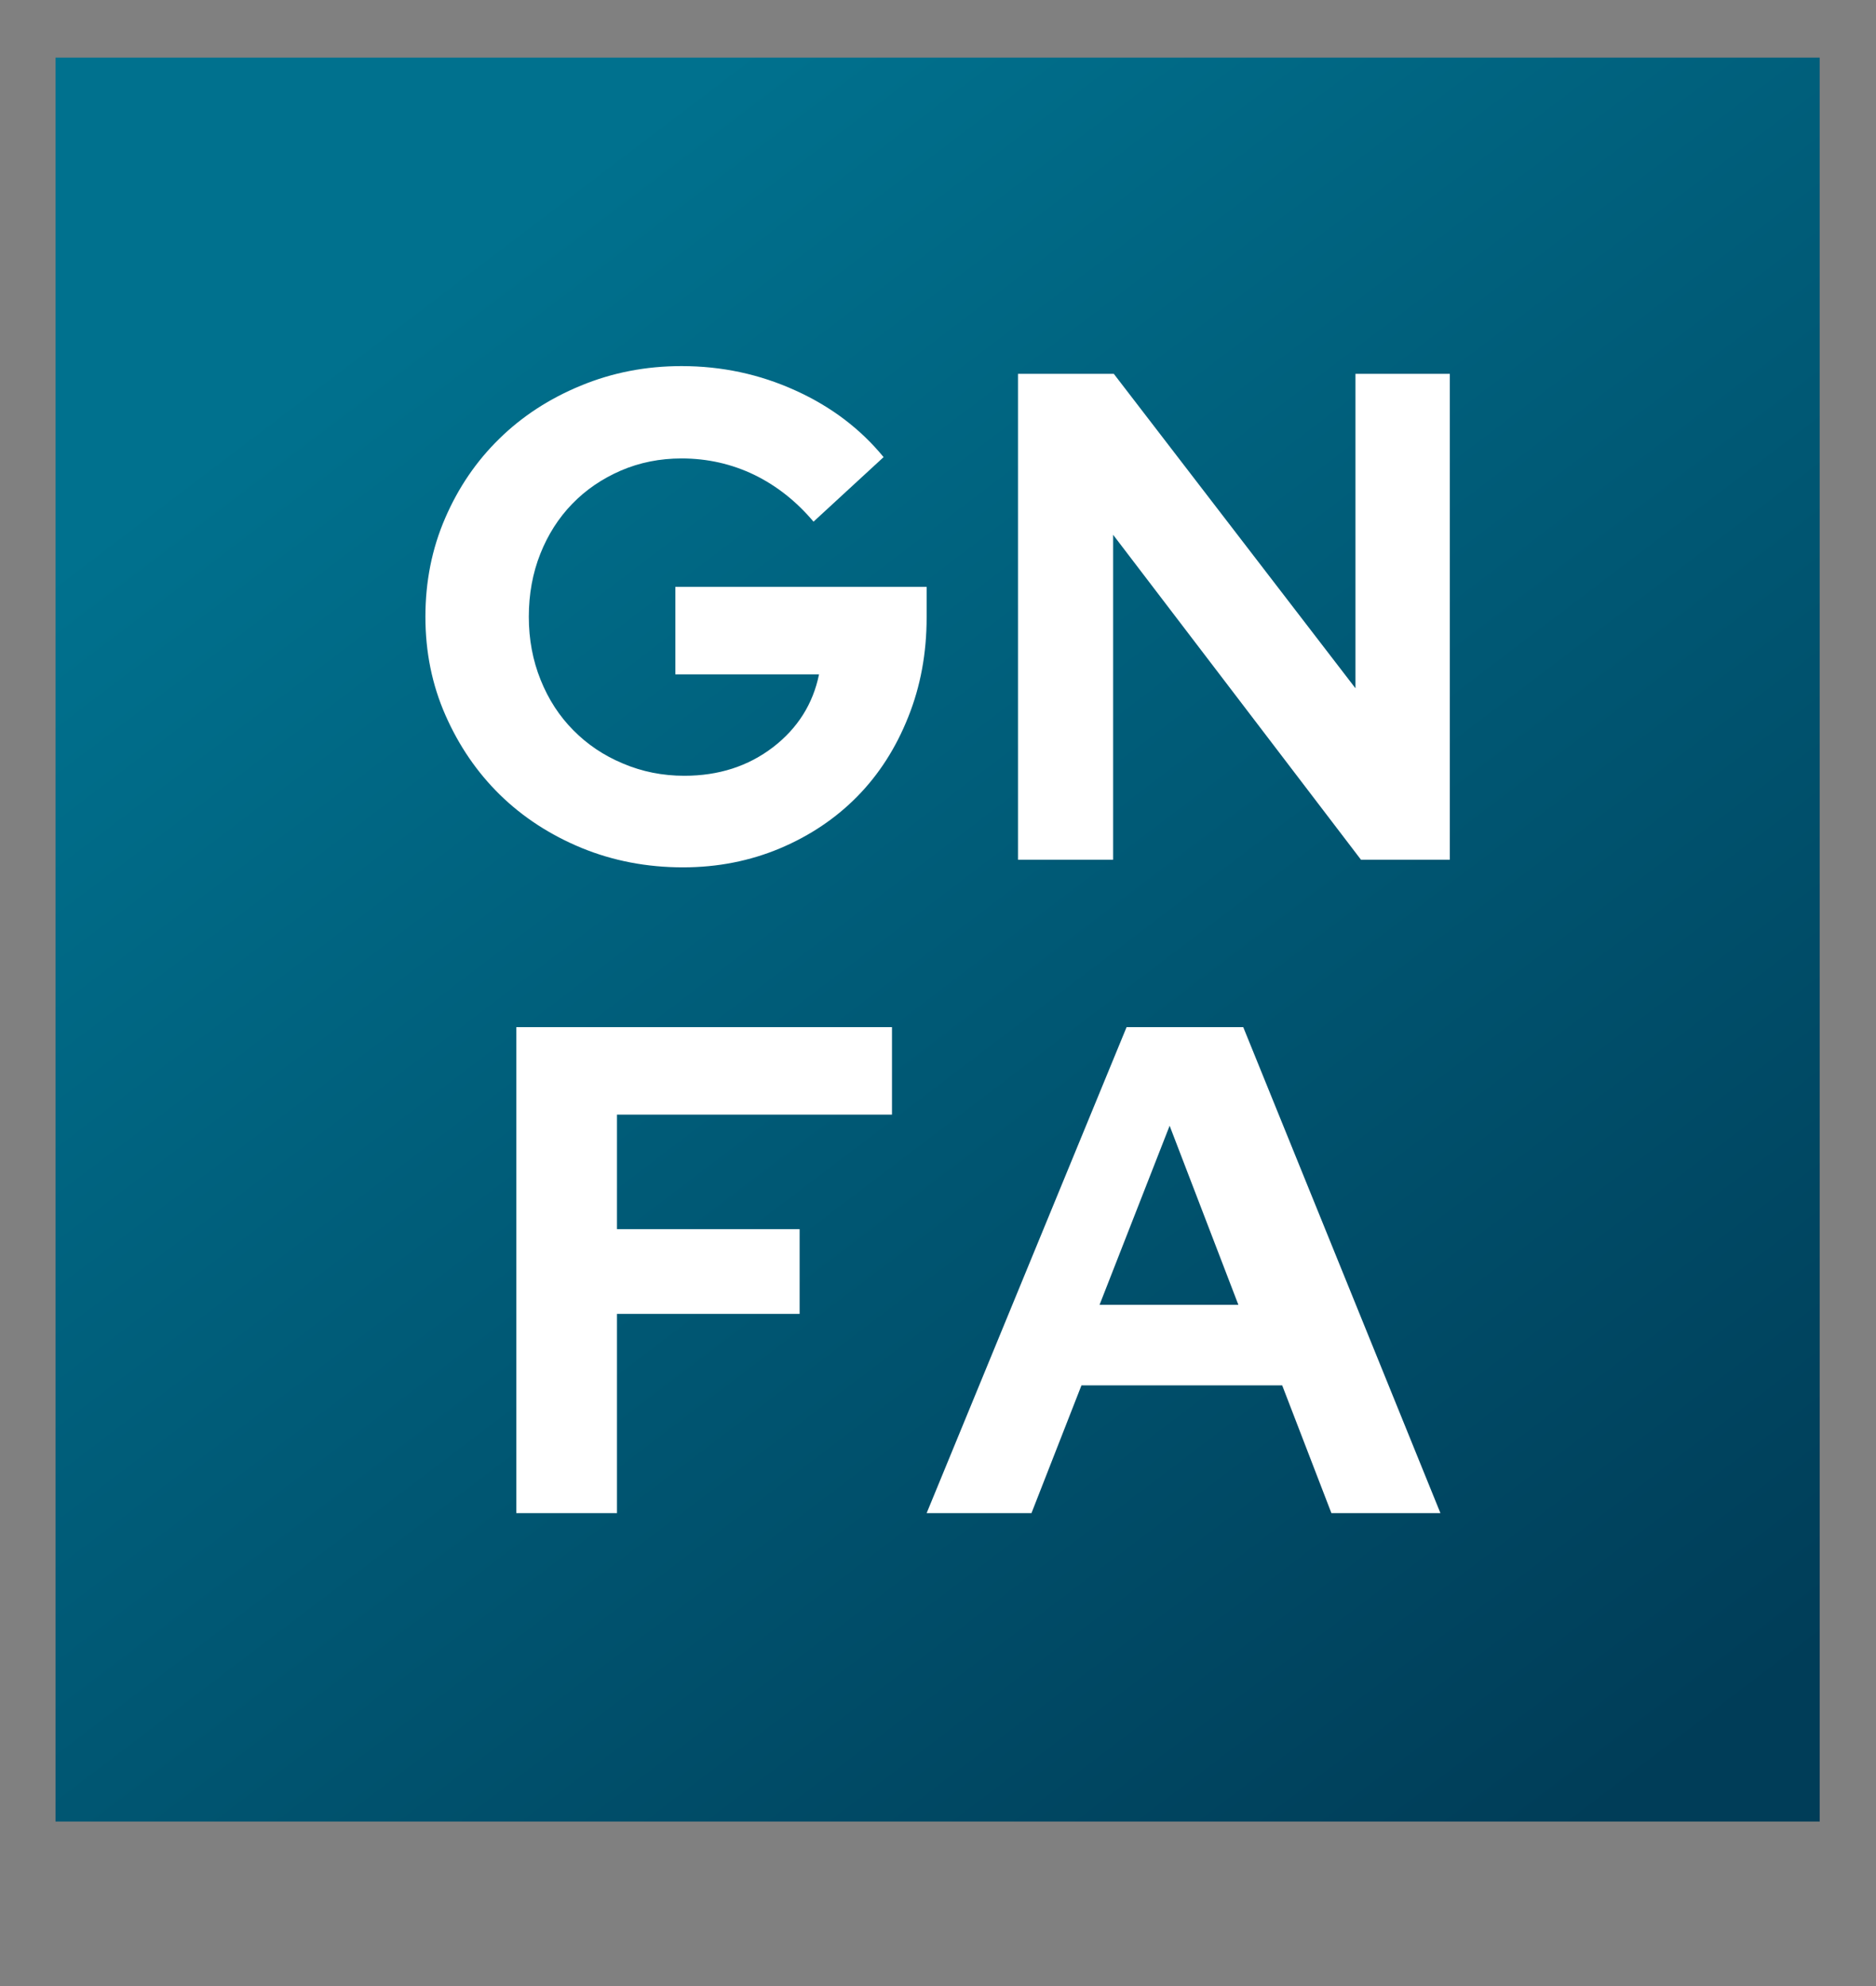
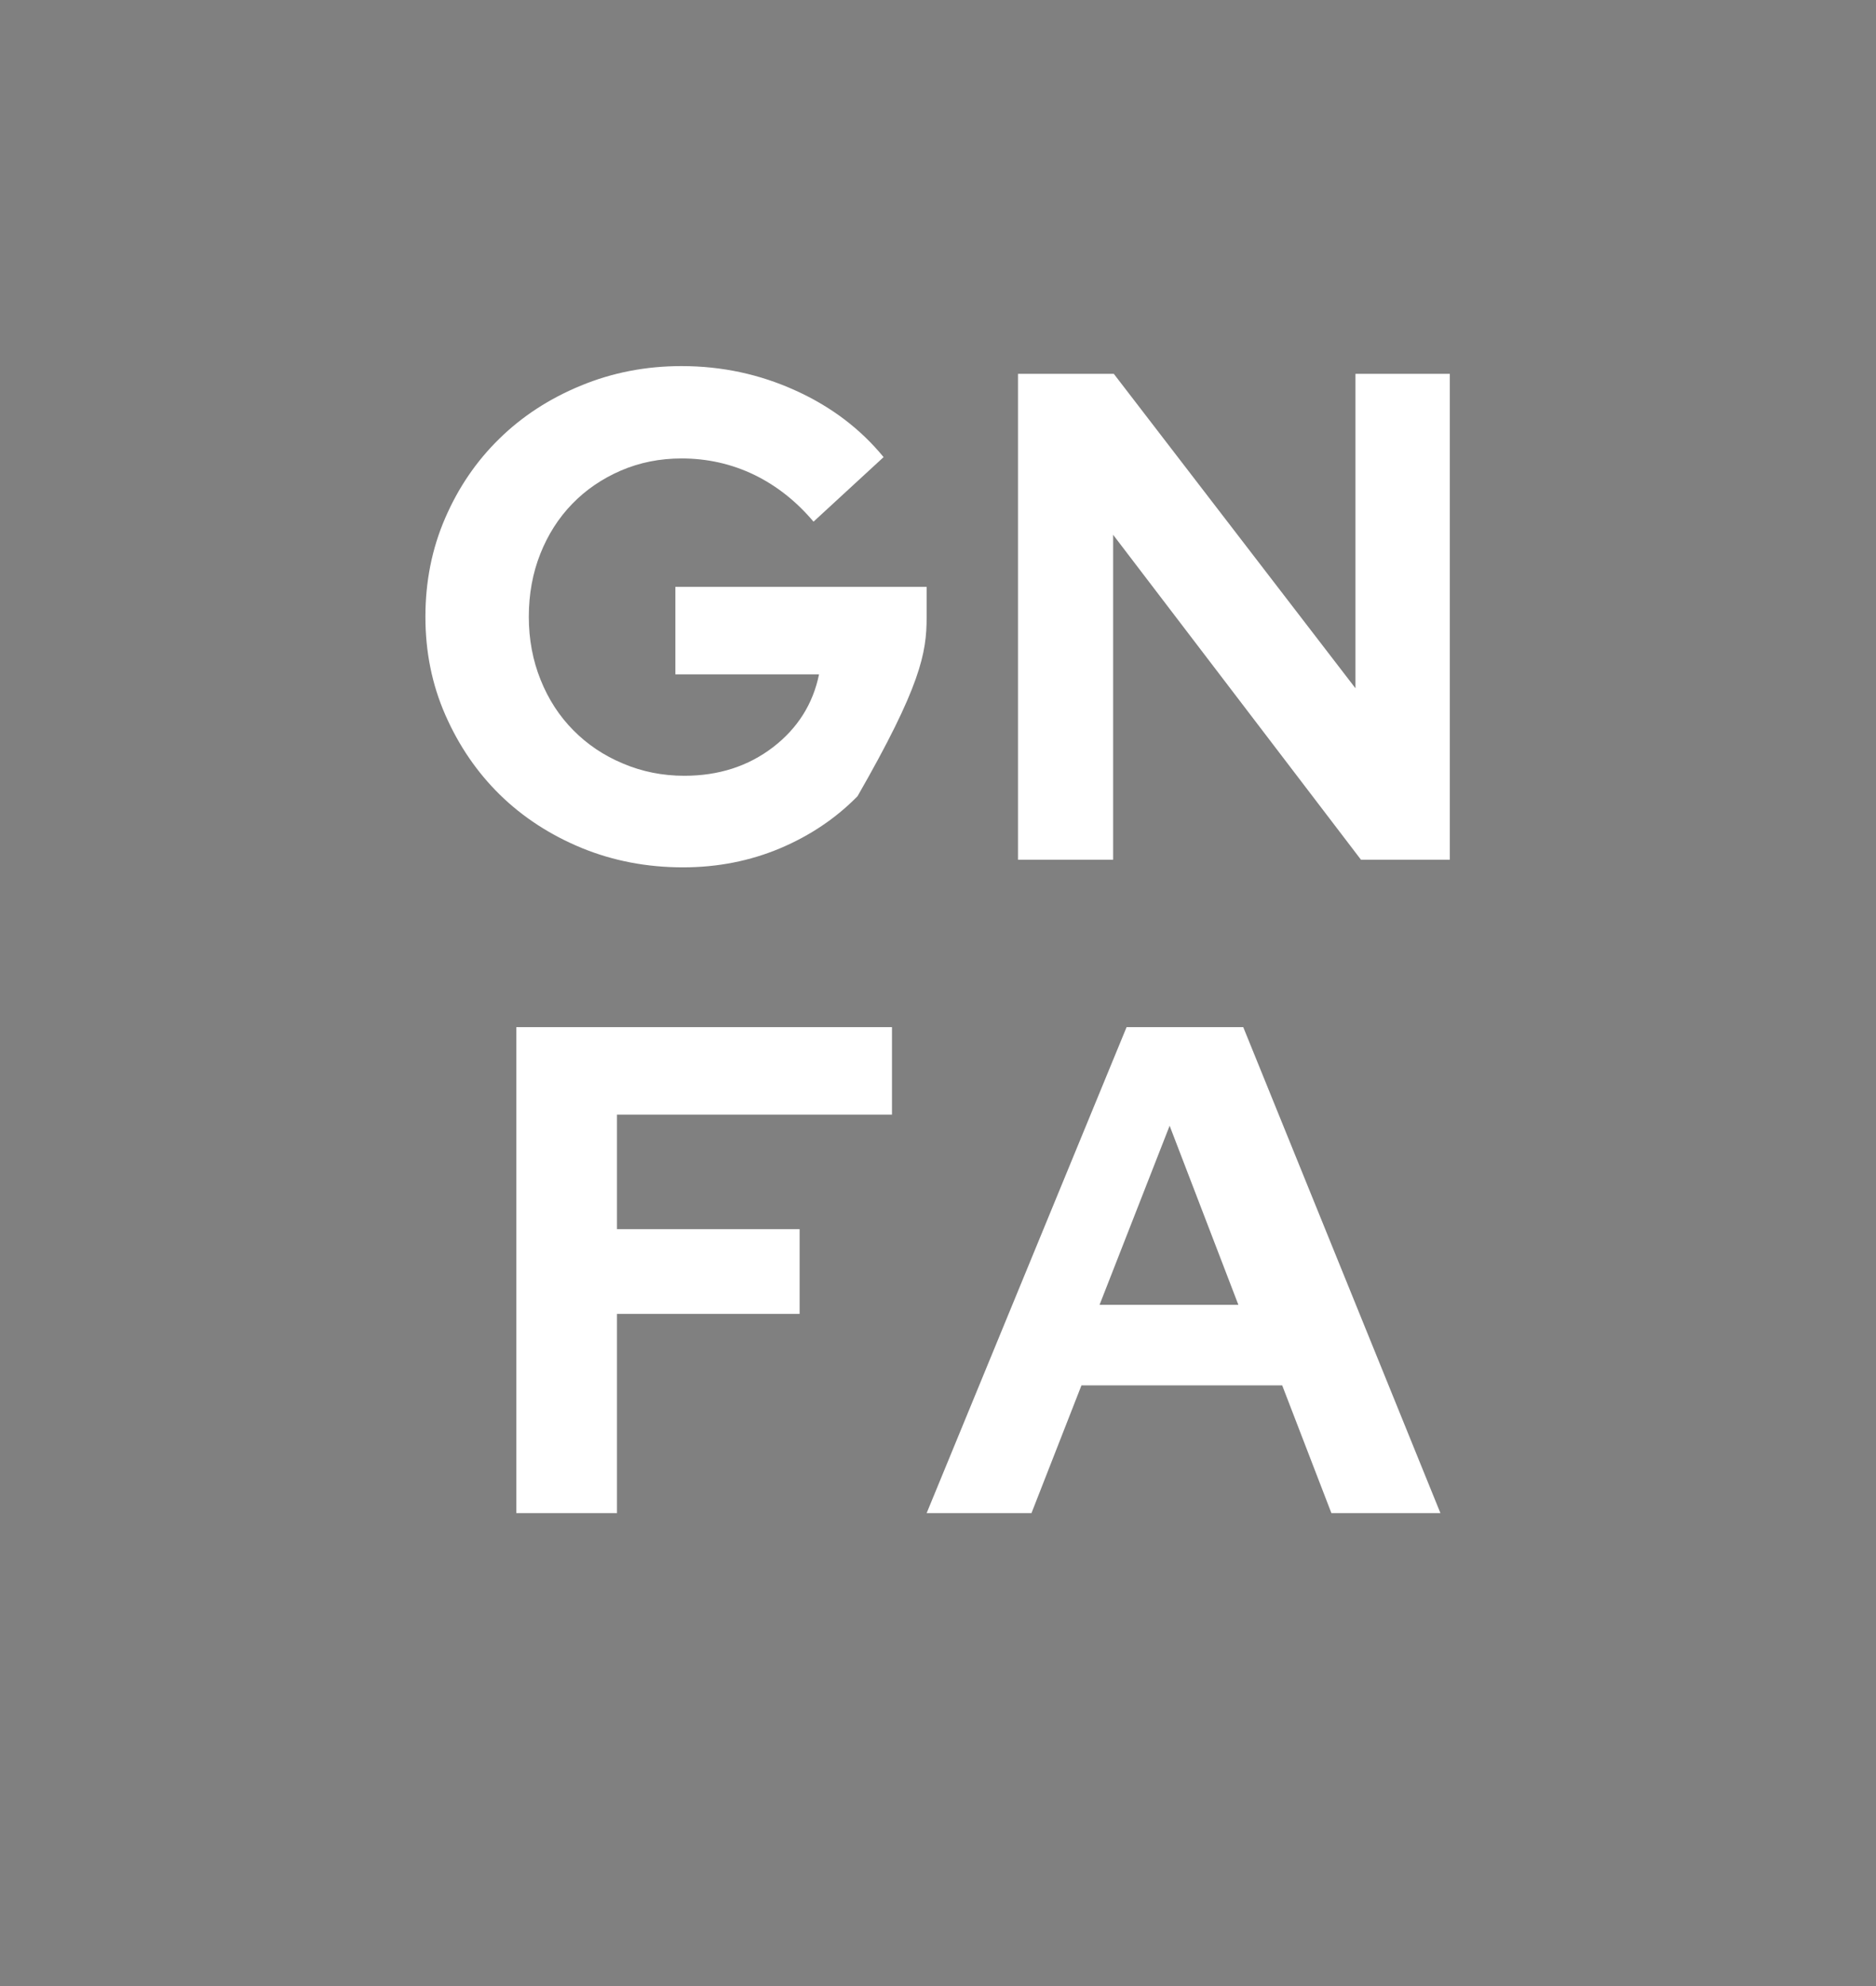
<svg xmlns="http://www.w3.org/2000/svg" width="17px" height="18px" viewBox="0 0 17 18" version="1.1">
  <rect x="0" y="0" width="17" height="18" fill="#808080" stroke="none" />
  <title>5BB47C93-BABC-4FD1-BE9B-191B75CFAEE1</title>
  <defs>
    <linearGradient x1="21.307%" y1="12.32%" x2="87.863%" y2="100%" id="linearGradient-1">
      <stop stop-color="#00718E" offset="0%" />
      <stop stop-color="#003D58" offset="100%" />
    </linearGradient>
  </defs>
  <g id="Sprint-7?" stroke="none" stroke-width="1" fill="none" fill-rule="evenodd">
    <g id="#513-Modifier-Favicon" transform="translate(-48, -41)">
      <g id="favicon" transform="translate(48.493, 41.46)">
-         <rect id="background" fill="url(#linearGradient-1)" x="0.01" y="0.062" width="15.987" height="15.987" />
-         <path d="M5.696,7.401 C6.01,7.401 6.304,7.343 6.577,7.228 C6.849,7.113 7.083,6.955 7.278,6.756 C7.473,6.557 7.626,6.318 7.737,6.039 C7.849,5.76 7.904,5.459 7.904,5.136 L7.904,5.136 L7.904,4.859 L5.627,4.859 L5.627,5.652 L6.929,5.652 C6.874,5.92 6.735,6.141 6.511,6.313 C6.286,6.485 6.019,6.571 5.708,6.571 C5.511,6.571 5.326,6.534 5.152,6.46 C4.977,6.387 4.828,6.286 4.702,6.158 C4.576,6.031 4.477,5.879 4.406,5.702 C4.335,5.526 4.299,5.335 4.299,5.13 C4.299,4.924 4.334,4.734 4.403,4.56 C4.472,4.386 4.568,4.235 4.692,4.107 C4.816,3.979 4.963,3.879 5.133,3.805 C5.303,3.732 5.486,3.695 5.683,3.695 C5.918,3.695 6.137,3.745 6.341,3.843 C6.544,3.942 6.723,4.083 6.879,4.268 L6.879,4.268 L7.514,3.683 C7.304,3.427 7.038,3.225 6.715,3.079 C6.392,2.932 6.048,2.858 5.683,2.858 C5.36,2.858 5.056,2.917 4.771,3.035 C4.486,3.152 4.239,3.313 4.032,3.516 C3.824,3.719 3.66,3.96 3.541,4.236 C3.421,4.513 3.362,4.811 3.362,5.13 C3.362,5.449 3.422,5.746 3.544,6.023 C3.666,6.3 3.83,6.54 4.038,6.744 C4.246,6.947 4.492,7.107 4.777,7.225 C5.062,7.342 5.369,7.401 5.696,7.401 Z M9.594,7.332 L9.594,4.387 L11.84,7.332 L12.645,7.332 L12.645,2.928 L11.79,2.928 L11.79,5.778 L9.6,2.928 L8.732,2.928 L8.732,7.332 L9.594,7.332 Z M5.098,13.254 L5.098,11.448 L6.753,11.448 L6.753,10.68 L5.098,10.68 L5.098,9.642 L7.59,9.642 L7.59,8.849 L4.186,8.849 L4.186,13.254 L5.098,13.254 Z M8.854,13.254 L9.307,12.096 L11.126,12.096 L11.572,13.254 L12.56,13.254 L10.773,8.849 L9.716,8.849 L7.904,13.254 L8.854,13.254 Z M10.729,11.366 L9.471,11.366 L10.106,9.743 L10.729,11.366 Z" id="GNFA" fill="#FFFFFF" fill-rule="nonzero" />
+         <path d="M5.696,7.401 C6.01,7.401 6.304,7.343 6.577,7.228 C6.849,7.113 7.083,6.955 7.278,6.756 C7.849,5.76 7.904,5.459 7.904,5.136 L7.904,5.136 L7.904,4.859 L5.627,4.859 L5.627,5.652 L6.929,5.652 C6.874,5.92 6.735,6.141 6.511,6.313 C6.286,6.485 6.019,6.571 5.708,6.571 C5.511,6.571 5.326,6.534 5.152,6.46 C4.977,6.387 4.828,6.286 4.702,6.158 C4.576,6.031 4.477,5.879 4.406,5.702 C4.335,5.526 4.299,5.335 4.299,5.13 C4.299,4.924 4.334,4.734 4.403,4.56 C4.472,4.386 4.568,4.235 4.692,4.107 C4.816,3.979 4.963,3.879 5.133,3.805 C5.303,3.732 5.486,3.695 5.683,3.695 C5.918,3.695 6.137,3.745 6.341,3.843 C6.544,3.942 6.723,4.083 6.879,4.268 L6.879,4.268 L7.514,3.683 C7.304,3.427 7.038,3.225 6.715,3.079 C6.392,2.932 6.048,2.858 5.683,2.858 C5.36,2.858 5.056,2.917 4.771,3.035 C4.486,3.152 4.239,3.313 4.032,3.516 C3.824,3.719 3.66,3.96 3.541,4.236 C3.421,4.513 3.362,4.811 3.362,5.13 C3.362,5.449 3.422,5.746 3.544,6.023 C3.666,6.3 3.83,6.54 4.038,6.744 C4.246,6.947 4.492,7.107 4.777,7.225 C5.062,7.342 5.369,7.401 5.696,7.401 Z M9.594,7.332 L9.594,4.387 L11.84,7.332 L12.645,7.332 L12.645,2.928 L11.79,2.928 L11.79,5.778 L9.6,2.928 L8.732,2.928 L8.732,7.332 L9.594,7.332 Z M5.098,13.254 L5.098,11.448 L6.753,11.448 L6.753,10.68 L5.098,10.68 L5.098,9.642 L7.59,9.642 L7.59,8.849 L4.186,8.849 L4.186,13.254 L5.098,13.254 Z M8.854,13.254 L9.307,12.096 L11.126,12.096 L11.572,13.254 L12.56,13.254 L10.773,8.849 L9.716,8.849 L7.904,13.254 L8.854,13.254 Z M10.729,11.366 L9.471,11.366 L10.106,9.743 L10.729,11.366 Z" id="GNFA" fill="#FFFFFF" fill-rule="nonzero" />
      </g>
    </g>
  </g>
</svg>